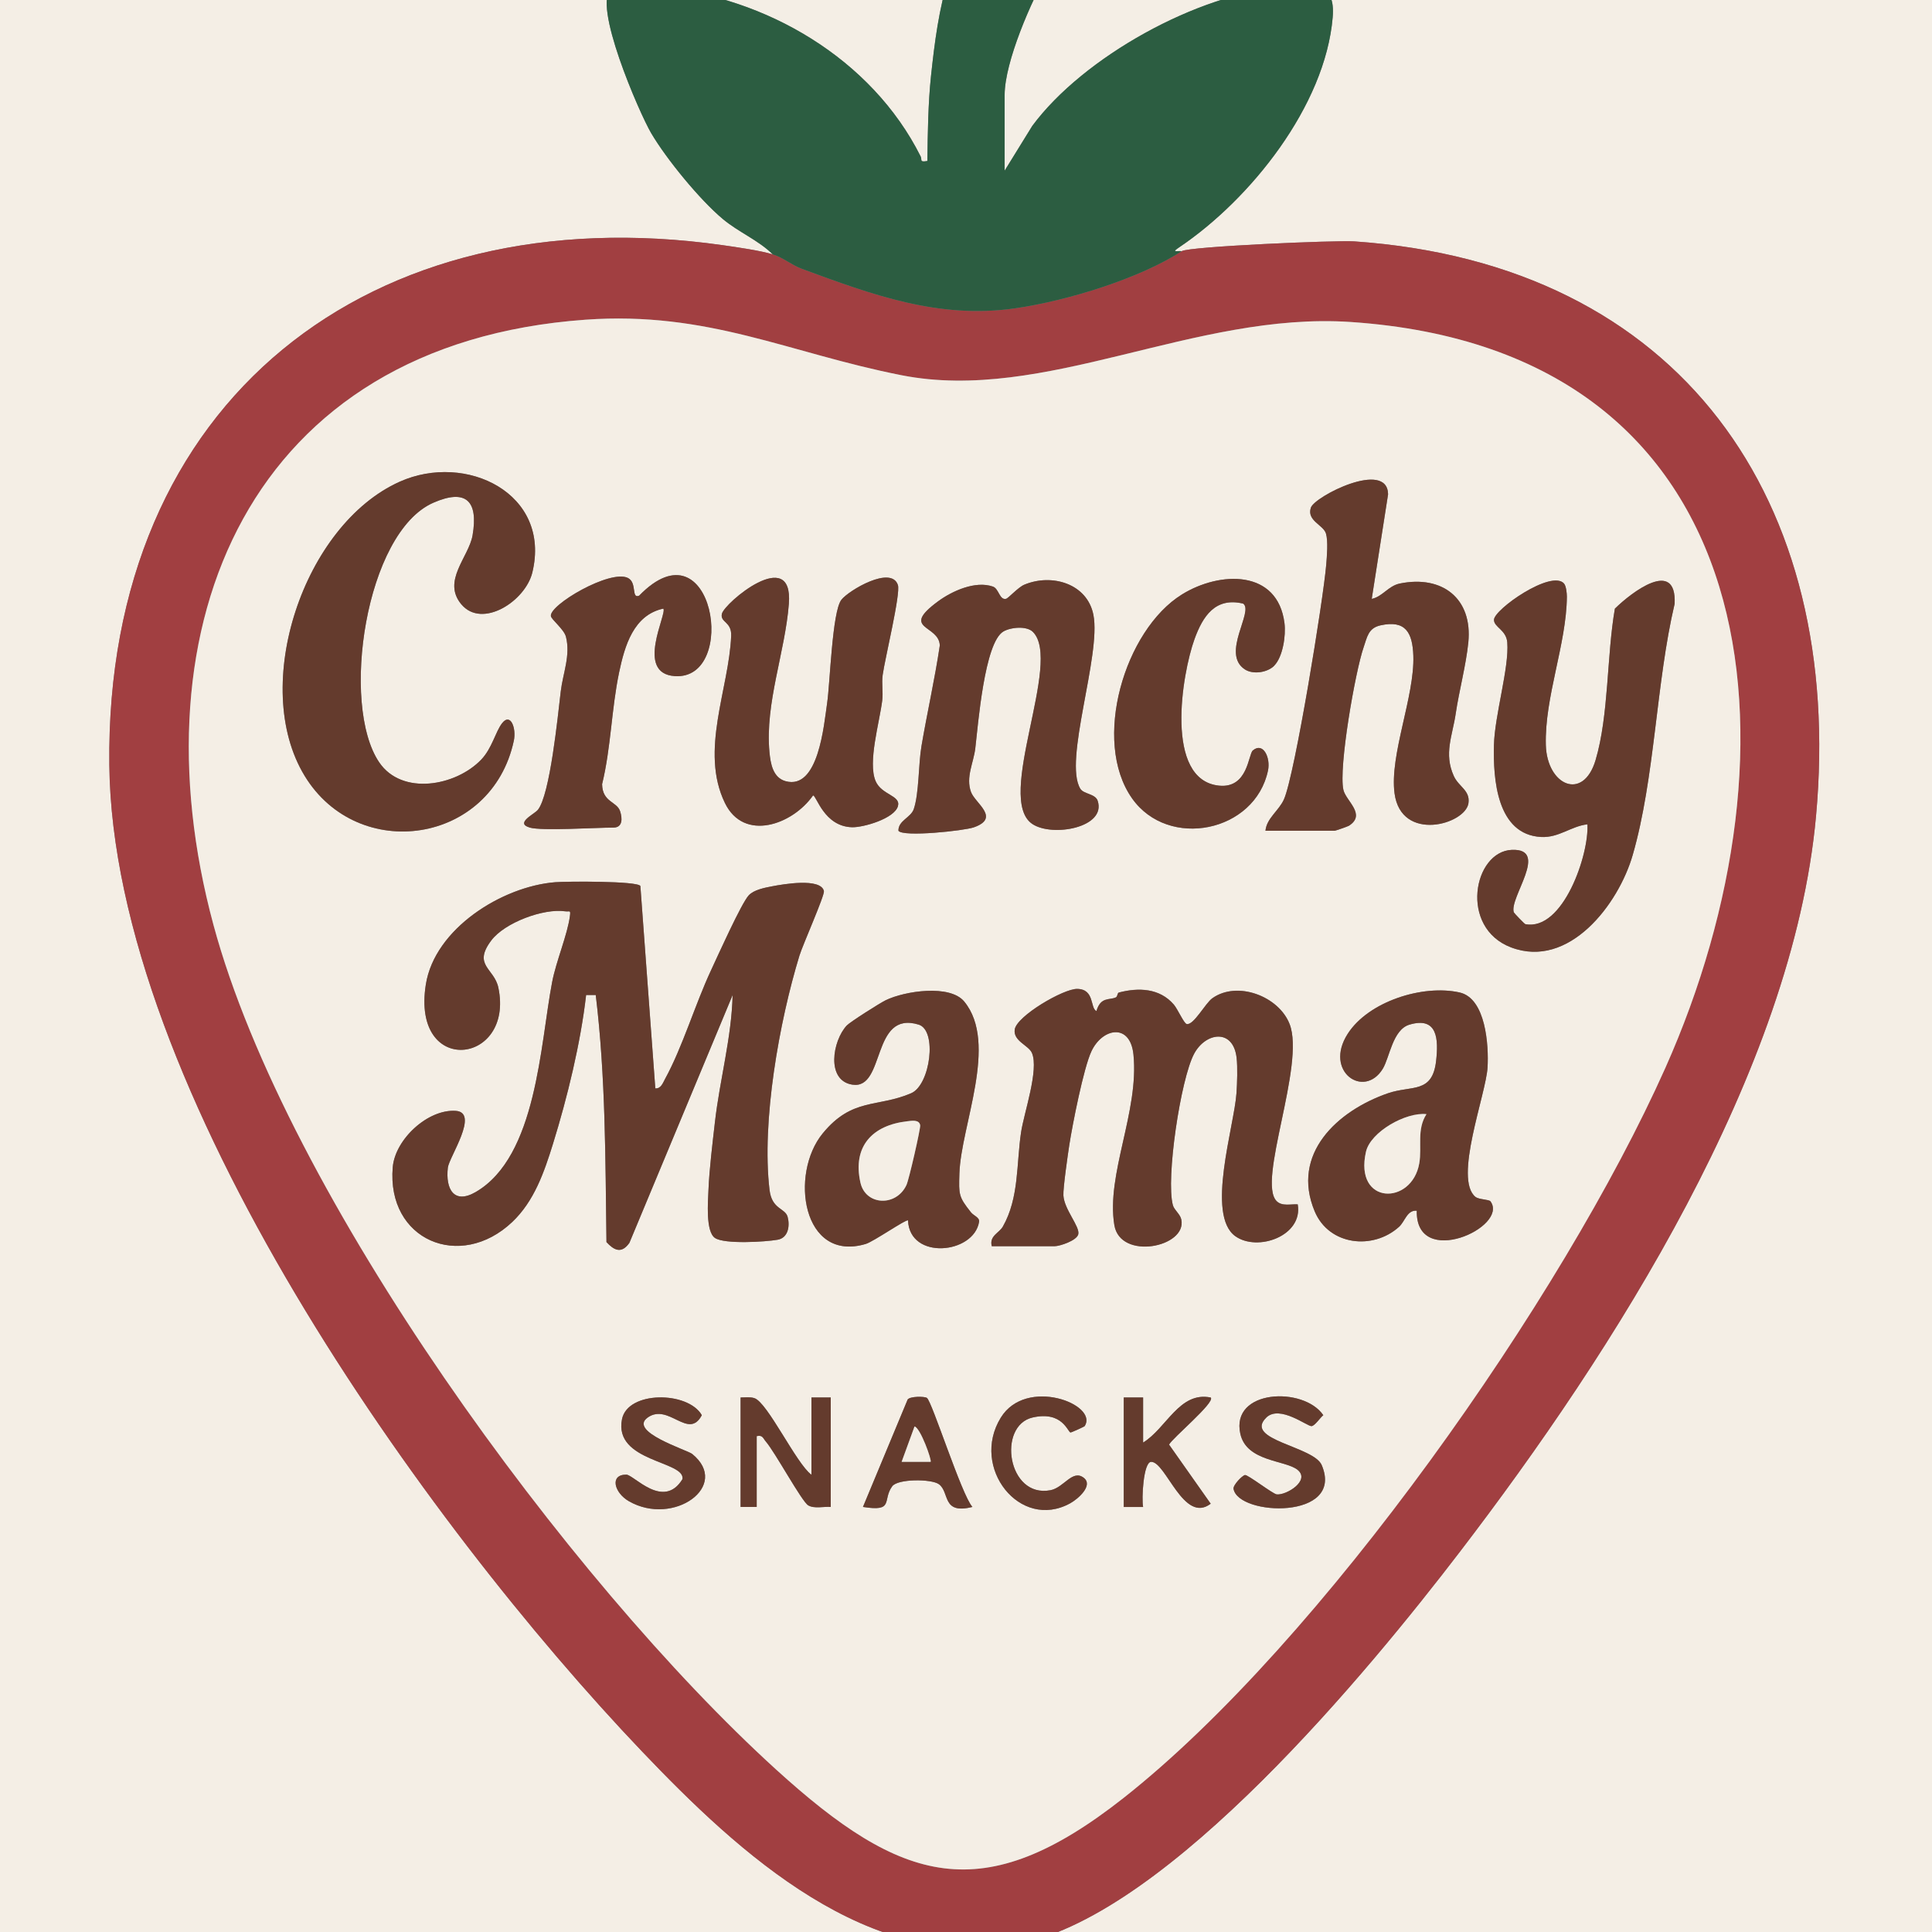
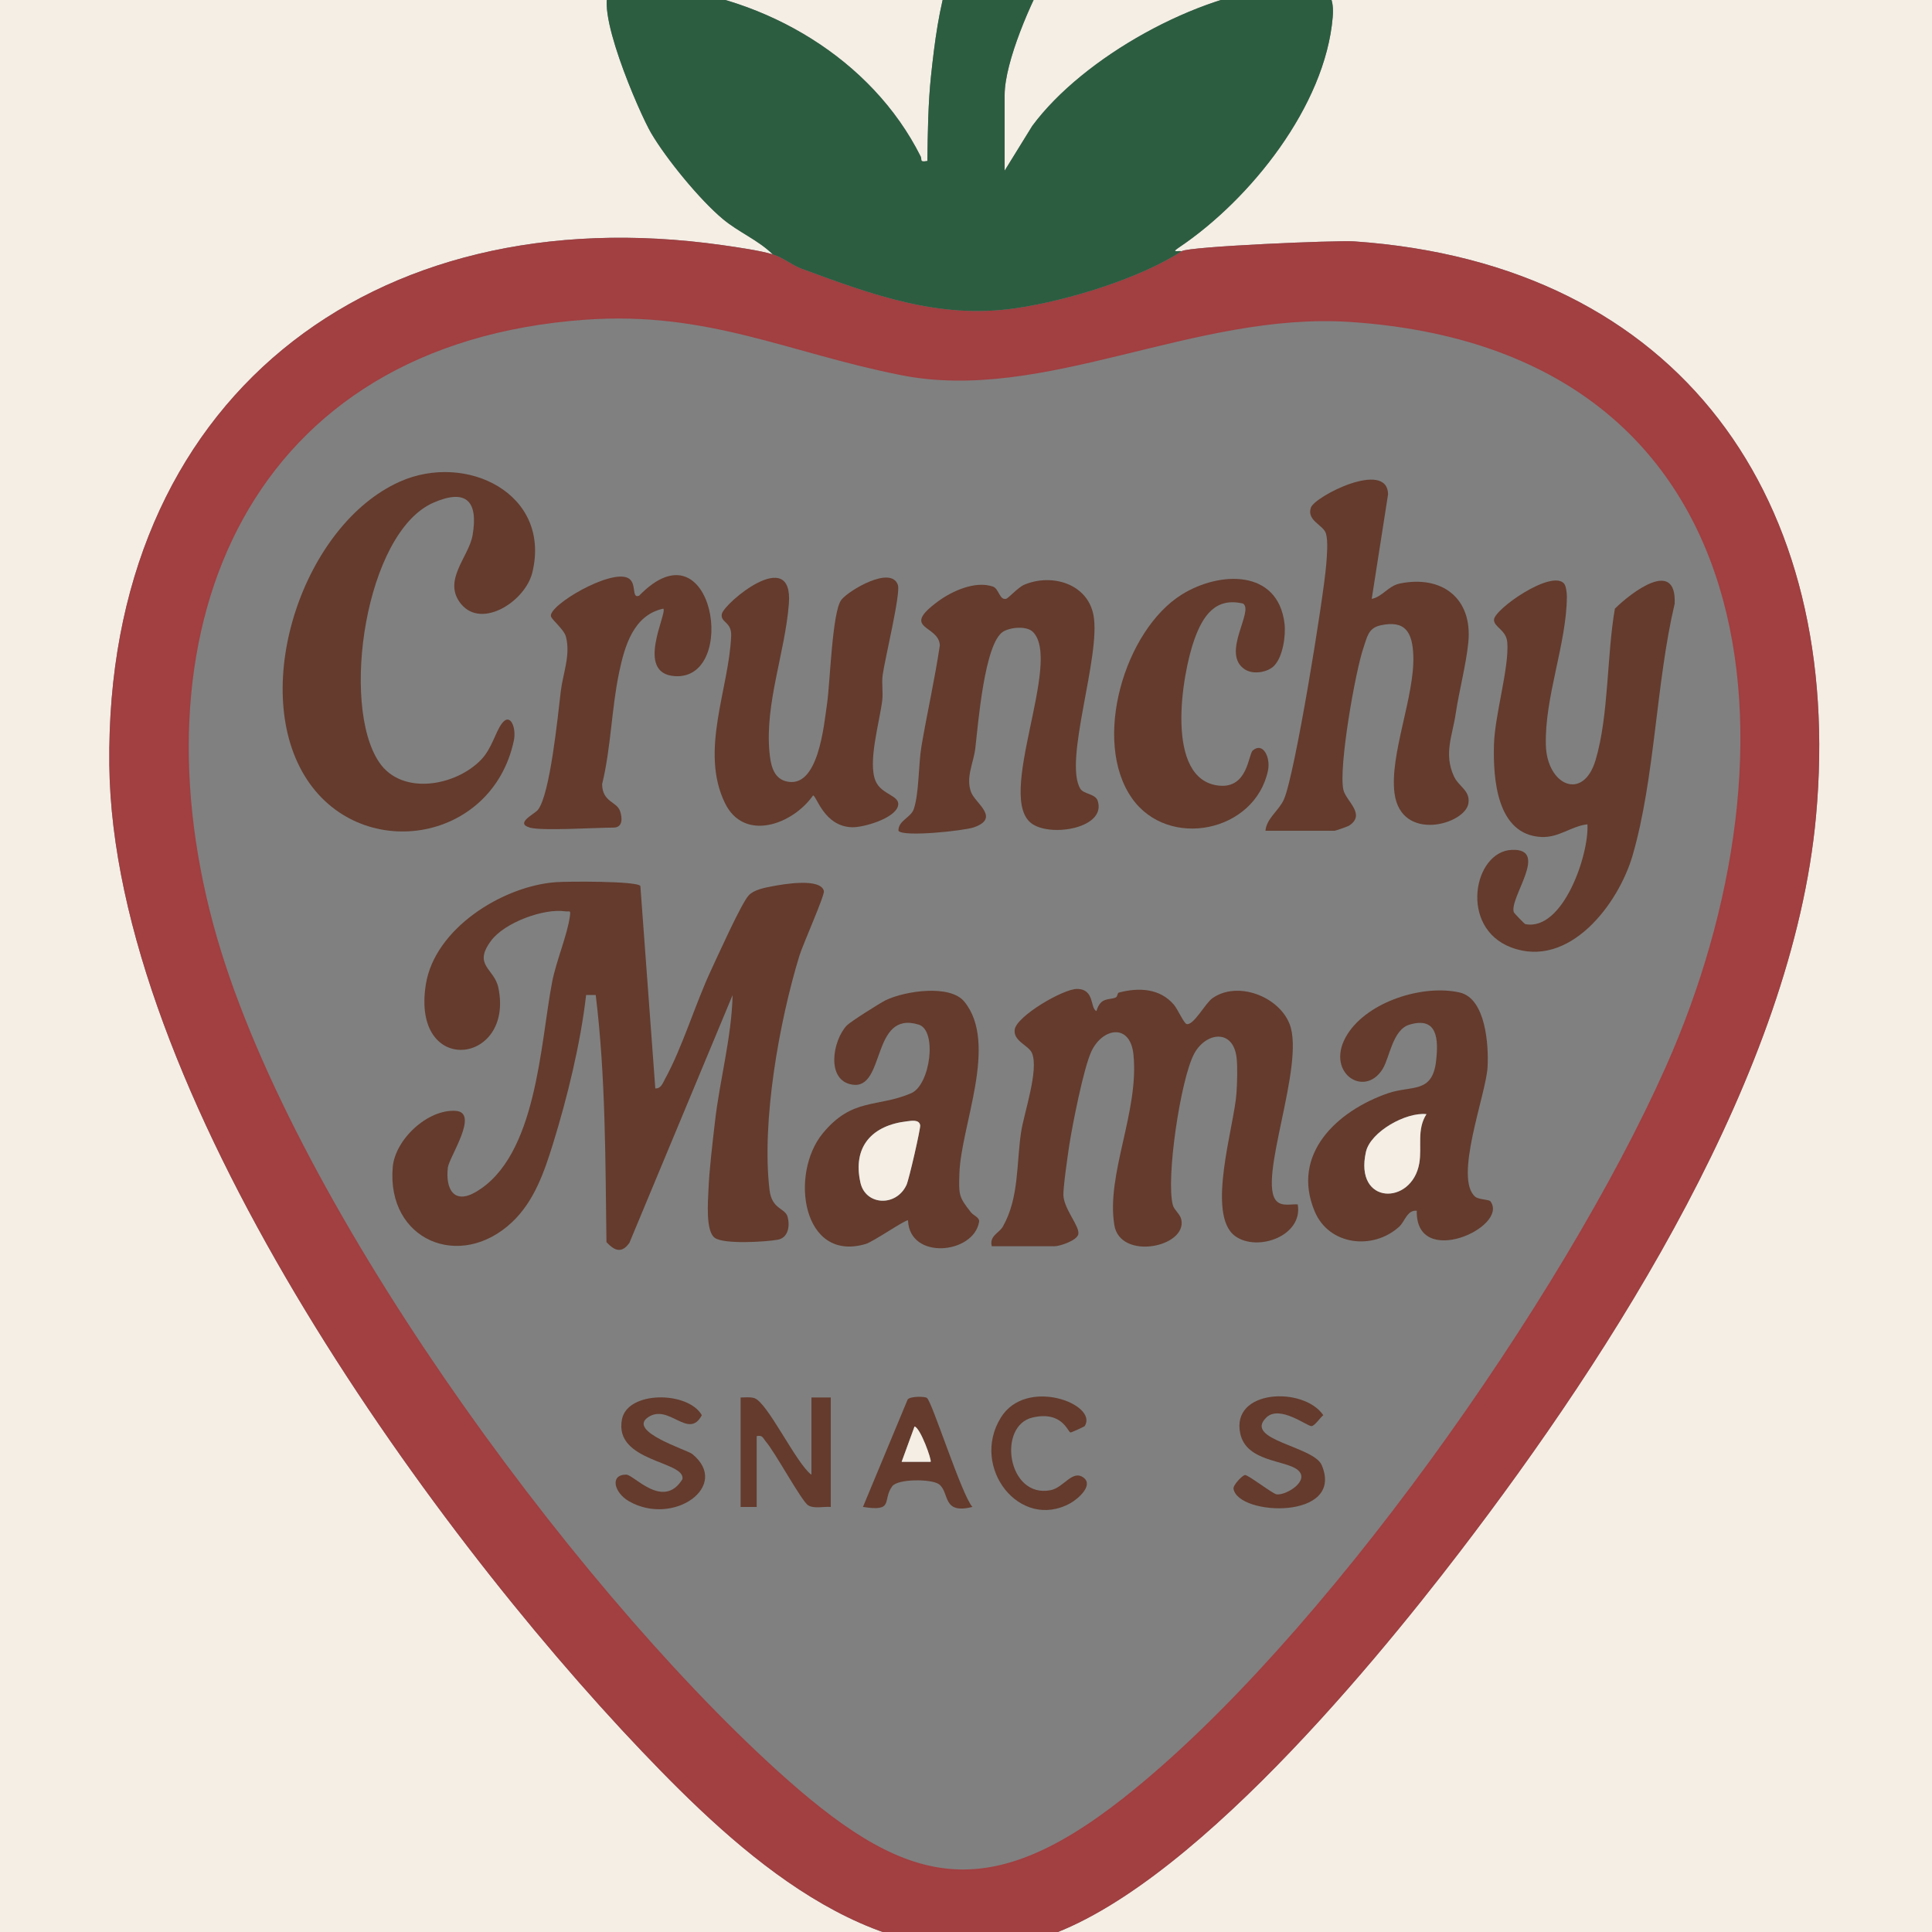
<svg xmlns="http://www.w3.org/2000/svg" viewBox="0 0 600 600" version="1.1" id="Layer_1">
  <rect x="0" y="0" width="600" height="600" fill="#808080" stroke="none" />
  <defs>
    <style>
      .st0 {
        fill: #2c5d41;
      }

      .st1 {
        fill: #643b2d;
      }

      .st2 {
        fill: #a13f41;
      }

      .st3 {
        fill: #f4eee5;
      }
    </style>
  </defs>
  <path d="M812-212V812H-212V-212H812ZM367,78c-1.53-.16-3.36.53-.74-1.23,22.01-14.81,45.3-43.85,47.62-71.39.95-11.23-6.13-10.05-15.36-9.36-26.52,1.97-62.11,21.7-77.93,43.07l-8.59,13.91v-23.5c0-10.26,8.31-29.33,13.58-38.42,2.61-4.5,14.78-19.19,15.27-21.82.78-4.26-4.45-13.65-8.81-14.85-4.12-1.13-17.67,9.06-21.05,12.07-16.42,14.65-19.64,36.24-21.86,57.14-.9,8.5-1.02,17.8-1.13,26.37-2.6.47-1.55-.35-2.09-1.42C270.7,18.23,237.86-.96,204.51-4.01c-2.28-.21-13.43-.35-14.57.44-6.3,4.38,8.63,38.69,12.26,44.87,4.74,8.07,15.14,20.76,22.28,26.72,5,4.17,10.94,6.49,15.52,10.98-3.81-1.19-11.42-2.28-15.63-2.87C115.29,60.66,32.68,124.18,33.95,237.55c1.13,100.59,97.86,235.5,165.53,306.47,29.97,31.42,70.57,69.1,117.55,59.52,46.16-9.41,108.13-84.77,136.36-121.64,47.59-62.16,103.35-149.08,110.59-228.4,8.94-98.03-41.91-171.54-143.44-178.54-5.49-.38-51.29,1.58-53.54,3.04Z" class="st3" />
  <path d="M240,79c3.27,1.02,5.82,3.31,9.02,4.48,21.84,8.05,42.48,15.68,66.23,12.27,16.5-2.37,38.95-9.41,51.75-17.75,2.25-1.47,48.06-3.42,53.54-3.04,101.52,7,152.38,80.5,143.44,178.54-7.24,79.32-63,166.24-110.59,228.4-28.23,36.87-90.2,112.23-136.36,121.64-46.98,9.57-87.58-28.1-117.55-59.52C131.81,473.05,35.08,338.14,33.95,237.55c-1.27-113.37,81.34-176.88,190.42-161.42,4.21.6,11.82,1.69,15.63,2.87ZM181.79,99.29c-104.23,7.47-140.68,94.71-115.51,187.92,22.72,84.12,110.27,203.71,174.7,262.3,39.11,35.56,64.15,43.36,107.91,8.88,61.31-48.3,136.44-155.37,168.28-226.72,44.11-98.86,33.04-222.83-97.69-231.67-48.67-3.29-95.03,25.29-139.53,16.53-35.13-6.92-60.04-19.97-98.17-17.24Z" class="st2" />
  <path d="M240,79c-4.58-4.49-10.52-6.81-15.52-10.98-7.15-5.96-17.54-18.65-22.28-26.72-3.63-6.18-18.56-40.49-12.26-44.87,1.15-.8,12.29-.65,14.57-.44,33.35,3.04,66.19,22.23,81.4,52.58.54,1.07-.52,1.89,2.09,1.42.12-8.57.23-17.87,1.13-26.37,2.22-20.9,5.44-42.49,21.86-57.14,3.38-3.01,16.92-13.2,21.05-12.07,4.36,1.19,9.59,10.59,8.81,14.85-.48,2.63-12.65,17.31-15.27,21.82-5.27,9.09-13.58,28.16-13.58,38.42v23.5l8.59-13.91c15.82-21.37,51.41-41.11,77.93-43.07,9.24-.68,16.31-1.86,15.36,9.36-2.32,27.54-25.61,56.58-47.62,71.39-2.62,1.76-.78,1.07.74,1.23-12.79,8.34-35.25,15.38-51.75,17.75-23.75,3.42-44.39-4.22-66.23-12.27-3.2-1.18-5.75-3.46-9.02-4.48Z" class="st0" />
-   <path d="M181.79,99.29c38.13-2.73,63.04,10.32,98.17,17.24,44.5,8.77,90.86-19.81,139.53-16.53,130.72,8.83,141.8,132.8,97.69,231.67-31.84,71.35-106.97,178.42-168.28,226.72-43.76,34.47-68.8,26.68-107.91-8.88-64.43-58.59-151.98-178.17-174.7-262.3-25.17-93.21,11.28-180.45,115.51-187.92ZM143.3,187.71c6.46,7.67,19.86-1.01,22.02-9.9,5.95-24.54-20.59-37.44-41.2-28.2-29.84,13.38-46.53,63.32-29.53,91.31,16.62,27.36,58.12,21.22,64.98-10.86.83-3.9-1.02-8.85-3.64-5.45-2.09,2.71-3.11,7.8-6.5,11.32-7.88,8.21-24.59,11.26-31.67.82-12.11-17.88-4.29-71.41,16.85-80.63,10.06-4.39,14.01-.63,12.15,10.15-1.17,6.74-9.6,14.16-3.46,21.45ZM393,258h21.5c.23,0,4.08-1.34,4.43-1.56,5.46-3.51-.93-7.67-1.72-11.15-1.55-6.86,3.69-36.83,6.29-44.29,1.09-3.13,1.41-5.94,5.22-6.79,7.81-1.74,9.96,2.26,10.21,9.44.43,12.63-7.44,30.81-5.83,42.76,2.06,15.29,21.99,9.64,22.95,3.03.58-4-3.01-5.05-4.55-8.44-3.16-6.97-.41-12.48.6-19.42s3.2-15,3.91-22.08c1.36-13.67-8.13-20.97-21.28-18.28-3.61.74-5.39,4.1-8.72,4.77l5.08-32.5c-.23-10.81-22.8.64-23.98,4.17-1.35,4.07,3.89,5.34,4.69,8.04.69,2.35.29,7.04.08,9.67-.89,10.73-9.73,65.21-13.13,72.87-1.57,3.53-5.4,5.88-5.74,9.76ZM164.5,257c3.81,1.09,20.53,0,26,0,2.91,0,2.79-2.88,2.07-5.08-1.01-3.08-5.48-2.73-5.59-8.39,2.77-11.35,2.9-23.38,5.29-34.76,1.72-8.16,4.45-17.78,13.72-19.77,1.32,1.46-8.92,20.12,3.56,20.96,19.99,1.35,11.97-48.69-11.07-24.98-2.52,1.06-.56-4.04-3.48-5.5-5.5-2.76-24.54,8.41-23.92,11.86.19,1.08,4.08,4.09,4.67,6.39,1.48,5.78-.93,11.34-1.6,16.91-.92,7.68-3.31,32.19-7.13,36.87-1.07,1.31-7.19,4.13-2.53,5.47ZM261.29,186.28c-2.85,3.65-3.5,25.91-4.42,32.1-.99,6.7-2.67,27.03-12.89,24.22-3.98-1.09-4.69-5.52-5.02-9.06-1.41-15.19,4.86-30.95,6.03-46.05,1.42-18.3-20.12-.19-20.81,3.16-.56,2.7,3.07,2.34,2.89,6.81-.65,16.39-9.83,35.68-1.94,51.91,5.92,12.18,21.03,6.73,27.37-2.35,1.07.01,3.38,9.63,12.1,9.88,3.55.1,13.23-2.71,14.27-6.57.91-3.34-5.09-3.42-6.94-7.76-2.5-5.85,1.23-18.28,2.06-25.08.31-2.54-.23-5.2.13-7.87.69-5.05,5.63-25.27,4.73-27.95-2.06-6.16-15.25,1.64-17.56,4.6ZM320.77,196.24c9.28,9.23-11.92,51.84-.16,59.66,6.23,4.14,23.06,1.11,20.27-7.24-.72-2.15-4.34-2.05-5.36-3.68-5.36-8.62,6.51-41.48,4.04-54.04-1.91-9.71-12.93-12.95-21.47-9.36-1.92.81-4.95,4.21-5.65,4.38-2.07.48-2.2-3.14-4.09-3.8-5.47-1.91-12.68,1.37-17.07,4.61-11.89,8.76.35,7.17.58,13.68-1.56,10.47-3.91,20.79-5.69,31.22-.97,5.7-.74,14.72-2.4,19.6-.9,2.64-4.85,3.56-4.76,6.73,1.48,2.03,20.42-.01,23.42-1.07,8.35-2.93.41-7.45-.88-10.97-1.68-4.61.79-9.03,1.33-13.58.86-7.16,2.82-32.82,8.72-36.27,2.3-1.35,7.23-1.79,9.16.12ZM395.73,206.73c2.69-2.75,3.65-9.38,3.19-13.14-2.09-16.86-20.14-16.23-31.82-8.99-17.89,11.07-28.07,45.55-15.52,63.35,11.29,16.01,38.21,10.5,42.22-8.67.83-3.96-1.5-8.94-4.72-6.21-1.43,1.21-1.49,11.82-10.46,10.93-17.09-1.7-11.57-34.7-7.64-45.53,2.58-7.11,6.47-13.08,15.09-11.01,3.45,2.36-6.99,15.54.55,20.44,2.6,1.69,7.07.93,9.12-1.16ZM485.75,181.26c-3.88-4.51-21.79,8.02-21.79,11.24,0,2.32,3.81,3.1,4.13,6.99.64,7.87-3.91,22.57-4.14,31.97-.25,10.33.83,27.78,14.68,28.48,5.51.28,9.27-3.36,14.35-3.93.56,9.32-7.56,33.26-19.28,31-.25-.05-3.49-3.42-3.57-3.66-1.57-4.47,11.22-19.89-.62-19.41-11.92.48-16.43,24.15-.24,30.29,17.97,6.82,33.35-13.35,37.77-28.67,6.93-23.99,7.22-53.41,13.03-78.05.64-14.3-13.43-3.55-18.56,1.52-2.54,14.5-1.86,33.1-5.99,47.01-3.83,12.92-15.09,7.89-15.45-4.62-.43-14.93,6.4-31.34,6.53-46.1,0-1.07-.24-3.33-.86-4.05ZM198.87,275.14c-.94-1.57-22.85-1.45-26.4-1.17-16.49,1.28-37.48,14.4-40.22,31.78-4.54,28.79,27.51,24.94,22.53.99-1.27-6.1-8.04-6.89-2.21-14.67,4.15-5.54,16.22-10.04,22.97-9.06,1.37.2,1.73-.57,1.46,1.47-.77,5.82-4.27,13.99-5.52,20.49-3.72,19.27-4.72,54.21-23.76,65.23-6.73,3.9-9.4-.92-8.63-7.59.37-3.24,9.88-17.13,2.45-17.63-8.69-.58-18.82,8.86-19.56,17.47-1.95,22.66,20.9,32.33,37.07,17.08,6.86-6.47,9.97-15.54,12.69-24.31,4.48-14.46,8.57-31.26,10.29-46.22h2.99c3.09,25.47,2.98,51.09,3.33,76.74,2.28,2.46,4.63,3.81,7.13.22l32.05-76.95c-.32,13.28-4,26.29-5.5,39.5-.73,6.43-1.75,14.71-2,21-.14,3.56-.92,12.97,2.03,14.95s15.61,1.22,19.46.54c3.26-.58,3.82-4.33,3.1-7.07s-4.9-2.26-5.63-8.41c-2.51-21.26,3.01-52.2,9.29-72.75,1.01-3.31,7.91-18.79,7.6-20.07-1.01-4.15-12.67-2.11-16.12-1.45-2.27.44-5.6,1.07-7.21,2.78-2.29,2.44-9.7,18.96-11.72,23.28-4.91,10.5-8.9,23.95-14.27,33.73-.68,1.24-1.27,3.1-3.04,2.96l-4.64-62.87ZM308,387h19.5c1.63,0,6.89-1.74,7.37-3.7.58-2.36-4.37-7.69-4.62-12.05-.13-2.26,1.37-12.74,1.83-15.68.97-6.31,4.43-23.94,6.88-29.12,3.43-7.28,12.05-8.84,13.05,1.05,1.78,17.67-8.54,37.17-5.94,52.94,1.82,11.06,22.6,6.88,20.8-1.71-.36-1.73-2.22-2.97-2.62-4.47-2.23-8.23,2.39-39.06,6.56-46.96,3.58-6.77,12.16-8,13.23,1.18.35,3.01.18,7.88-.04,11.01-.69,10.22-9.55,37.81-.37,44.39,6.91,4.95,21.11-.08,19.39-9.88-2.13-.12-4.84.69-6.53-.98-6.2-6.09,8.94-42.34,4.01-55.01-3.37-8.67-16.26-13.52-23.99-8.02-2.22,1.58-5.83,8.5-7.98,8.01-.86-.2-2.81-4.67-3.99-6.04-4.4-5.12-10.96-5.34-17.06-3.74-.52.14-.34,1.24-.97,1.52-2,.9-4.69-.26-6,4.24-2.03-.93-.49-6.82-5.99-6.89-4.29-.05-18.79,8.45-19.39,12.62-.51,3.59,4.33,4.89,5.35,7.28,2.23,5.22-2.46,18.56-3.37,24.59-1.48,9.82-.58,20.41-5.67,29.33-1.14,2-4.24,2.86-3.44,6.06ZM301.53,376.49c-3.83-4.83-3.77-5.48-3.58-12.03.45-14.86,12.19-40.38,1.51-53.41-4.46-5.44-18.47-3.29-24.36-.44-1.77.85-11.08,6.76-12.13,7.87-4.44,4.73-6.49,17.11,1.75,18.37,10.34,1.58,5.77-23.17,20.58-18.65,5.83,1.78,3.63,18.73-2.31,21.3-10.47,4.54-18.3,1.25-27.5,12.5-10.33,12.61-6.33,40.15,13.34,34.33,2.46-.73,12.55-7.78,13.16-7.32.49,12.42,20.42,10.47,22.07.45.23-1.37-1.67-1.89-2.53-2.97ZM458.26,371.73c-6.93-5.53,3.23-31.85,3.72-40.24.39-6.8-.51-21.45-8.69-23.28-11.4-2.55-28.29,2.77-34.74,12.84-7.52,11.73,5.09,20.33,10.88,10.88,2.14-3.49,3.06-12.17,8.28-13.72,8.82-2.63,9.06,4.63,8.29,11.29-1.18,10.24-7.62,7.48-14.97,10.02-15.71,5.44-30.21,18.84-22.73,36.68,4.45,10.61,18.11,12.11,26.2,4.79,1.84-1.67,2.47-5.28,5.5-5-.4,18.23,28.68,5.13,22.9-2.89-.46-.63-3.57-.54-4.63-1.38ZM201.2,440.19c6.52-4.5,12.63,7.15,16.76-.69-4.34-7.52-23.02-7.59-24.79,1.24-2.68,13.37,19.76,12.91,18.77,18.64-5.92,9.61-15.11-1.4-17.44-1.41-5.23-.02-3.76,5.62.79,8.24,13.91,8.01,31.8-4.84,19.67-14.67-1.5-1.22-20.1-6.96-13.76-11.34ZM252,458c-4.68-3.4-13.62-22.44-17.71-23.79-1.36-.45-2.88-.2-4.29-.21v34h5v-22c1.88-.42,1.94.63,2.83,1.67,2.9,3.35,11.15,18.62,13.17,19.83,1.88,1.12,4.86.31,7,.5v-34h-6v24ZM287.86,434.14c-.82-.52-5.18-.52-5.97.48l-13.89,33.38c9.84,1.56,5.92-2.06,9.08-6.41,1.73-2.38,12.18-2.33,14.49-.66,3.46,2.49.83,9.49,10.42,7.07-3.36-3.71-12.58-32.88-14.13-33.85ZM336.87,442.88c4.3-6.76-18.2-15.41-26.08-2.59-9.51,15.48,5.97,35.17,21.57,26.57,2.42-1.33,7.28-5.56,4.19-7.93-3.49-2.68-6.14,3.08-10.31,3.87-13.38,2.55-16.6-20.08-5.53-22.59,9.29-2.11,10.9,4.59,11.76,4.66.24.02,4.27-1.79,4.4-1.99ZM355,434h-6v34h6.01c-.5-2.35.05-13.97,2.5-14.01,4.57-.07,10.09,19.43,18.49,13l-12.93-18.35c.9-1.93,14.51-13.24,12.93-14.63-9.73-1.97-13.72,9.56-20.99,13.99v-14ZM393.25,440.25c4.22-4.1,12.87,2.87,14.11,2.65,1.07-.19,2.61-2.6,3.61-3.4-6.15-9-28.84-8.04-25.77,5.78,1.94,8.75,14.05,8.12,17.81,11.22,4,3.3-3.5,7.93-6.51,7.6-1.21-.13-8.97-6.17-9.85-6.01s-3.75,3.16-3.56,4.28c1.44,8.51,34.58,9.71,27.4-7.34-2.48-5.9-24.4-7.8-17.23-14.77Z" class="st3" />
  <g>
    <path d="M198.87,275.14l4.64,62.87c1.77.14,2.36-1.72,3.04-2.96,5.38-9.78,9.36-23.23,14.27-33.73,2.02-4.32,9.43-20.85,11.72-23.28,1.62-1.72,4.94-2.35,7.21-2.78,3.44-.67,15.1-2.7,16.12,1.45.31,1.28-6.59,16.76-7.6,20.07-6.29,20.56-11.8,51.49-9.29,72.75.73,6.15,4.87,5.55,5.63,8.41s.16,6.49-3.1,7.07c-3.86.68-16.48,1.45-19.46-.54s-2.17-11.39-2.03-14.95c.25-6.29,1.27-14.57,2-21,1.5-13.22,5.18-26.23,5.5-39.5l-32.05,76.95c-2.5,3.58-4.85,2.24-7.13-.22-.35-25.65-.23-51.27-3.33-76.74h-2.99c-1.71,14.97-5.81,31.76-10.29,46.22-2.72,8.77-5.83,17.84-12.69,24.31-16.17,15.25-39.02,5.59-37.07-17.08.74-8.61,10.87-18.05,19.56-17.47,7.43.5-2.07,14.39-2.45,17.63-.77,6.66,1.9,11.48,8.63,7.59,19.04-11.02,20.04-45.96,23.76-65.23,1.25-6.51,4.76-14.68,5.52-20.49.27-2.04-.09-1.27-1.46-1.47-6.75-.98-18.82,3.52-22.97,9.06-5.83,7.78.94,8.57,2.21,14.67,4.98,23.95-27.07,27.8-22.53-.99,2.74-17.38,23.74-30.49,40.22-31.78,3.55-.28,25.46-.4,26.4,1.17Z" class="st1" />
    <path d="M308,387c-.8-3.2,2.3-4.06,3.44-6.06,5.09-8.93,4.19-19.51,5.67-29.33.91-6.03,5.6-19.37,3.37-24.59-1.02-2.39-5.86-3.69-5.35-7.28.59-4.18,15.1-12.68,19.39-12.62,5.5.07,3.96,5.96,5.99,6.89,1.31-4.51,4.01-3.34,6-4.24.62-.28.44-1.38.97-1.52,6.1-1.6,12.66-1.38,17.06,3.74,1.18,1.37,3.13,5.84,3.99,6.04,2.15.5,5.76-6.43,7.98-8.01,7.73-5.5,20.62-.65,23.99,8.02,4.93,12.67-10.21,48.92-4.01,55.01,1.69,1.66,4.4.85,6.53.98,1.73,9.8-12.48,14.83-19.39,9.88-9.18-6.58-.32-34.17.37-44.39.21-3.13.38-8,.04-11.01-1.06-9.18-9.65-7.95-13.23-1.18-4.17,7.9-8.79,38.73-6.56,46.96.41,1.5,2.26,2.74,2.62,4.47,1.8,8.59-18.98,12.77-20.8,1.71-2.6-15.77,7.72-35.27,5.94-52.94-1-9.89-9.61-8.33-13.05-1.05-2.44,5.18-5.9,22.82-6.88,29.12-.45,2.94-1.96,13.42-1.83,15.68.25,4.36,5.2,9.68,4.62,12.05-.48,1.96-5.75,3.7-7.37,3.7h-19.5Z" class="st1" />
    <path d="M143.3,187.71c-6.14-7.29,2.3-14.71,3.46-21.45,1.86-10.78-2.09-14.54-12.15-10.15-21.15,9.22-28.97,62.76-16.85,80.63,7.08,10.45,23.79,7.39,31.67-.82,3.38-3.52,4.41-8.61,6.5-11.32,2.62-3.39,4.48,1.55,3.64,5.45-6.86,32.08-48.37,38.22-64.98,10.86-17-27.99-.31-77.93,29.53-91.31,20.61-9.24,47.16,3.66,41.2,28.2-2.16,8.89-15.55,17.56-22.02,9.9Z" class="st1" />
    <path d="M485.75,181.26c.62.72.87,2.98.86,4.05-.12,14.75-6.95,31.17-6.53,46.1.36,12.52,11.61,17.54,15.45,4.62,4.13-13.9,3.45-32.51,5.99-47.01,5.13-5.07,19.2-15.83,18.56-1.52-5.81,24.64-6.1,54.06-13.03,78.05-4.42,15.32-19.8,35.49-37.77,28.67-16.19-6.14-11.68-29.81.24-30.29,11.84-.48-.95,14.94.62,19.41.08.24,3.32,3.61,3.57,3.66,11.72,2.25,19.84-21.68,19.28-31-5.08.57-8.84,4.21-14.35,3.93-13.85-.7-14.93-18.15-14.68-28.48.23-9.4,4.78-24.1,4.14-31.97-.32-3.89-4.12-4.67-4.13-6.99,0-3.22,17.9-15.76,21.79-11.24Z" class="st1" />
    <path d="M393,258c.35-3.88,4.17-6.22,5.74-9.76,3.4-7.65,12.24-62.14,13.13-72.87.22-2.63.62-7.32-.08-9.67-.8-2.7-6.04-3.97-4.69-8.04,1.17-3.53,23.75-14.99,23.98-4.17l-5.08,32.5c3.33-.66,5.12-4.03,8.72-4.77,13.15-2.69,22.64,4.61,21.28,18.28-.71,7.08-2.92,15.3-3.91,22.08s-3.77,12.45-.6,19.42c1.54,3.38,5.12,4.44,4.55,8.44-.95,6.61-20.89,12.26-22.95-3.03-1.61-11.96,6.27-30.13,5.83-42.76-.25-7.18-2.4-11.18-10.21-9.44-3.81.85-4.14,3.66-5.22,6.79-2.6,7.47-7.84,37.43-6.29,44.29.79,3.48,7.18,7.64,1.72,11.15-.36.23-4.2,1.56-4.43,1.56h-21.5Z" class="st1" />
    <path d="M320.77,196.24c-1.93-1.92-6.86-1.47-9.16-.12-5.9,3.45-7.87,29.11-8.72,36.27-.54,4.54-3.02,8.97-1.33,13.58,1.29,3.52,9.22,8.03.88,10.97-3,1.05-21.94,3.09-23.42,1.07-.1-3.16,3.85-4.08,4.76-6.73,1.67-4.88,1.43-13.9,2.4-19.6,1.78-10.43,4.13-20.75,5.69-31.22-.23-6.5-12.47-4.92-.58-13.68,4.39-3.23,11.6-6.51,17.07-4.61,1.89.66,2.02,4.28,4.09,3.8.7-.16,3.73-3.57,5.65-4.38,8.54-3.59,19.57-.35,21.47,9.36,2.47,12.57-9.4,45.43-4.04,54.04,1.01,1.63,4.64,1.52,5.36,3.68,2.8,8.35-14.04,11.38-20.27,7.24-11.76-7.82,9.44-50.43.16-59.66Z" class="st1" />
    <path d="M261.29,186.28c2.32-2.96,15.51-10.76,17.56-4.6.9,2.69-4.04,22.91-4.73,27.95-.36,2.66.18,5.33-.13,7.87-.83,6.8-4.56,19.23-2.06,25.08,1.85,4.34,7.85,4.42,6.94,7.76-1.05,3.86-10.72,6.67-14.27,6.57-8.71-.25-11.03-9.86-12.1-9.88-6.34,9.08-21.46,14.54-27.37,2.35-7.89-16.24,1.3-35.53,1.94-51.91.18-4.47-3.45-4.11-2.89-6.81.7-3.35,22.23-21.46,20.81-3.16-1.17,15.1-7.44,30.86-6.03,46.05.33,3.54,1.04,7.96,5.02,9.06,10.22,2.81,11.9-17.52,12.89-24.22.92-6.18,1.56-28.44,4.42-32.1Z" class="st1" />
    <path d="M458.26,371.73c1.06.84,4.17.74,4.63,1.38,5.78,8.01-23.3,21.12-22.9,2.89-3.02-.28-3.65,3.33-5.5,5-8.09,7.31-21.75,5.82-26.2-4.79-7.48-17.84,7.02-31.24,22.73-36.68,7.35-2.54,13.8.22,14.97-10.02.76-6.66.53-13.92-8.29-11.29-5.21,1.56-6.14,10.23-8.28,13.72-5.8,9.44-18.4.84-10.88-10.88,6.45-10.06,23.34-15.39,34.74-12.84,8.18,1.83,9.08,16.48,8.69,23.28-.48,8.39-10.65,34.72-3.72,40.24ZM443,346.01c-6.34-.7-17.37,5.46-18.79,11.7-3.75,16.59,14.28,16.72,16.56,3.56.88-5.1-.86-10.48,2.23-15.26Z" class="st1" />
    <path d="M301.53,376.49c.86,1.08,2.76,1.6,2.53,2.97-1.65,10.01-21.58,11.97-22.07-.45-.6-.45-10.7,6.6-13.16,7.32-19.67,5.82-23.67-21.72-13.34-34.33,9.21-11.24,17.04-7.96,27.5-12.5,5.94-2.57,8.14-19.52,2.31-21.3-14.81-4.52-10.24,20.23-20.58,18.65-8.24-1.26-6.19-13.64-1.75-18.37,1.04-1.11,10.36-7.02,12.13-7.87,5.89-2.84,19.9-4.99,24.36.44,10.69,13.03-1.06,38.55-1.51,53.41-.2,6.55-.26,7.2,3.58,12.03ZM281.77,348.22c-10.85,1.21-17.09,7.81-14.55,19.07,1.59,7.09,11.09,7.58,14.29.72.78-1.66,4.42-17.61,4.26-18.55-.32-1.87-2.72-1.38-4-1.24Z" class="st1" />
    <path d="M395.73,206.73c-2.05,2.1-6.52,2.85-9.12,1.16-7.54-4.9,2.9-18.08-.55-20.44-8.63-2.07-12.52,3.91-15.09,11.01-3.93,10.83-9.45,43.83,7.64,45.53,8.97.89,9.04-9.71,10.46-10.93,3.22-2.74,5.55,2.25,4.72,6.21-4,19.16-30.93,24.67-42.22,8.67-12.55-17.8-2.36-52.28,15.52-63.35,11.69-7.23,29.74-7.86,31.82,8.99.47,3.76-.5,10.4-3.19,13.14Z" class="st1" />
    <path d="M164.5,257c-4.66-1.34,1.46-4.16,2.53-5.47,3.81-4.69,6.21-29.19,7.13-36.87.67-5.58,3.08-11.14,1.6-16.91-.59-2.3-4.48-5.31-4.67-6.39-.61-3.46,18.42-14.62,23.92-11.86,2.92,1.46.96,6.56,3.48,5.5,23.04-23.72,31.06,26.33,11.07,24.98-12.48-.84-2.24-19.51-3.56-20.96-9.27,1.98-12,11.61-13.72,19.77-2.39,11.38-2.52,23.41-5.29,34.76.11,5.66,4.58,5.31,5.59,8.39.72,2.19.84,5.08-2.07,5.08-5.47,0-22.19,1.09-26,0Z" class="st1" />
    <path d="M252,458v-24h6v34c-2.14-.19-5.12.62-7-.5-2.02-1.21-10.27-16.48-13.17-19.83-.9-1.04-.96-2.09-2.83-1.67v22h-5v-34c1.4.02,2.92-.24,4.29.21,4.1,1.35,13.03,20.39,17.71,23.79Z" class="st1" />
    <path d="M393.25,440.25c-7.17,6.97,14.75,8.87,17.23,14.77,7.18,17.05-25.96,15.85-27.4,7.34-.19-1.13,2.67-4.13,3.56-4.28s8.64,5.88,9.85,6.01c3.01.33,10.51-4.3,6.51-7.6-3.75-3.09-15.87-2.46-17.81-11.22-3.06-13.82,19.63-14.78,25.77-5.78-1,.8-2.54,3.21-3.61,3.4-1.24.22-9.89-6.75-14.11-2.65Z" class="st1" />
    <path d="M201.2,440.19c-6.35,4.38,12.26,10.13,13.76,11.34,12.13,9.83-5.76,22.68-19.67,14.67-4.55-2.62-6.02-8.26-.79-8.24,2.33,0,11.52,11.03,17.44,1.41.99-5.73-21.45-5.27-18.77-18.64,1.77-8.83,20.46-8.76,24.79-1.24-4.13,7.84-10.24-3.81-16.76.69Z" class="st1" />
-     <path d="M355,434v14c7.27-4.44,11.26-15.97,20.99-13.99,1.58,1.4-12.03,12.7-12.93,14.63l12.93,18.35c-8.39,6.43-13.92-13.07-18.49-13-2.45.04-3.01,11.66-2.5,14.02h-6.01v-34.01h6Z" class="st1" />
-     <path d="M287.86,434.14c1.55.98,10.78,30.14,14.13,33.85-9.59,2.42-6.96-4.58-10.42-7.07-2.31-1.66-12.76-1.71-14.49.66-3.17,4.35.75,7.97-9.08,6.41l13.89-33.38c.79-1,5.15-1,5.97-.48ZM289,453.99c.46-.41-3.13-10.52-4.99-10.99l-4.01,10.99h8.99Z" class="st1" />
+     <path d="M287.86,434.14c1.55.98,10.78,30.14,14.13,33.85-9.59,2.42-6.96-4.58-10.42-7.07-2.31-1.66-12.76-1.71-14.49.66-3.17,4.35.75,7.97-9.08,6.41l13.89-33.38c.79-1,5.15-1,5.97-.48ZM289,453.99c.46-.41-3.13-10.52-4.99-10.99l-4.01,10.99h8.99" class="st1" />
    <path d="M336.87,442.88c-.13.2-4.16,2.01-4.4,1.99-.87-.07-2.47-6.77-11.76-4.66-11.07,2.52-7.84,25.15,5.53,22.59,4.17-.8,6.81-6.55,10.31-3.87,3.09,2.37-1.77,6.6-4.19,7.93-15.6,8.6-31.08-11.09-21.57-26.57,7.87-12.82,30.38-4.18,26.08,2.59Z" class="st1" />
  </g>
  <path d="M443,346.01c-3.09,4.78-1.35,10.16-2.23,15.26-2.28,13.16-20.31,13.03-16.56-3.56,1.41-6.24,12.45-12.4,18.79-11.7Z" class="st3" />
  <path d="M281.77,348.22c1.28-.14,3.68-.63,4,1.24.16.94-3.48,16.89-4.26,18.55-3.2,6.86-12.7,6.37-14.29-.72-2.53-11.26,3.7-17.86,14.55-19.07Z" class="st3" />
  <path d="M289,453.99h-8.99s4.01-10.99,4.01-10.99c1.85.47,5.44,10.59,4.99,10.99Z" class="st3" />
</svg>